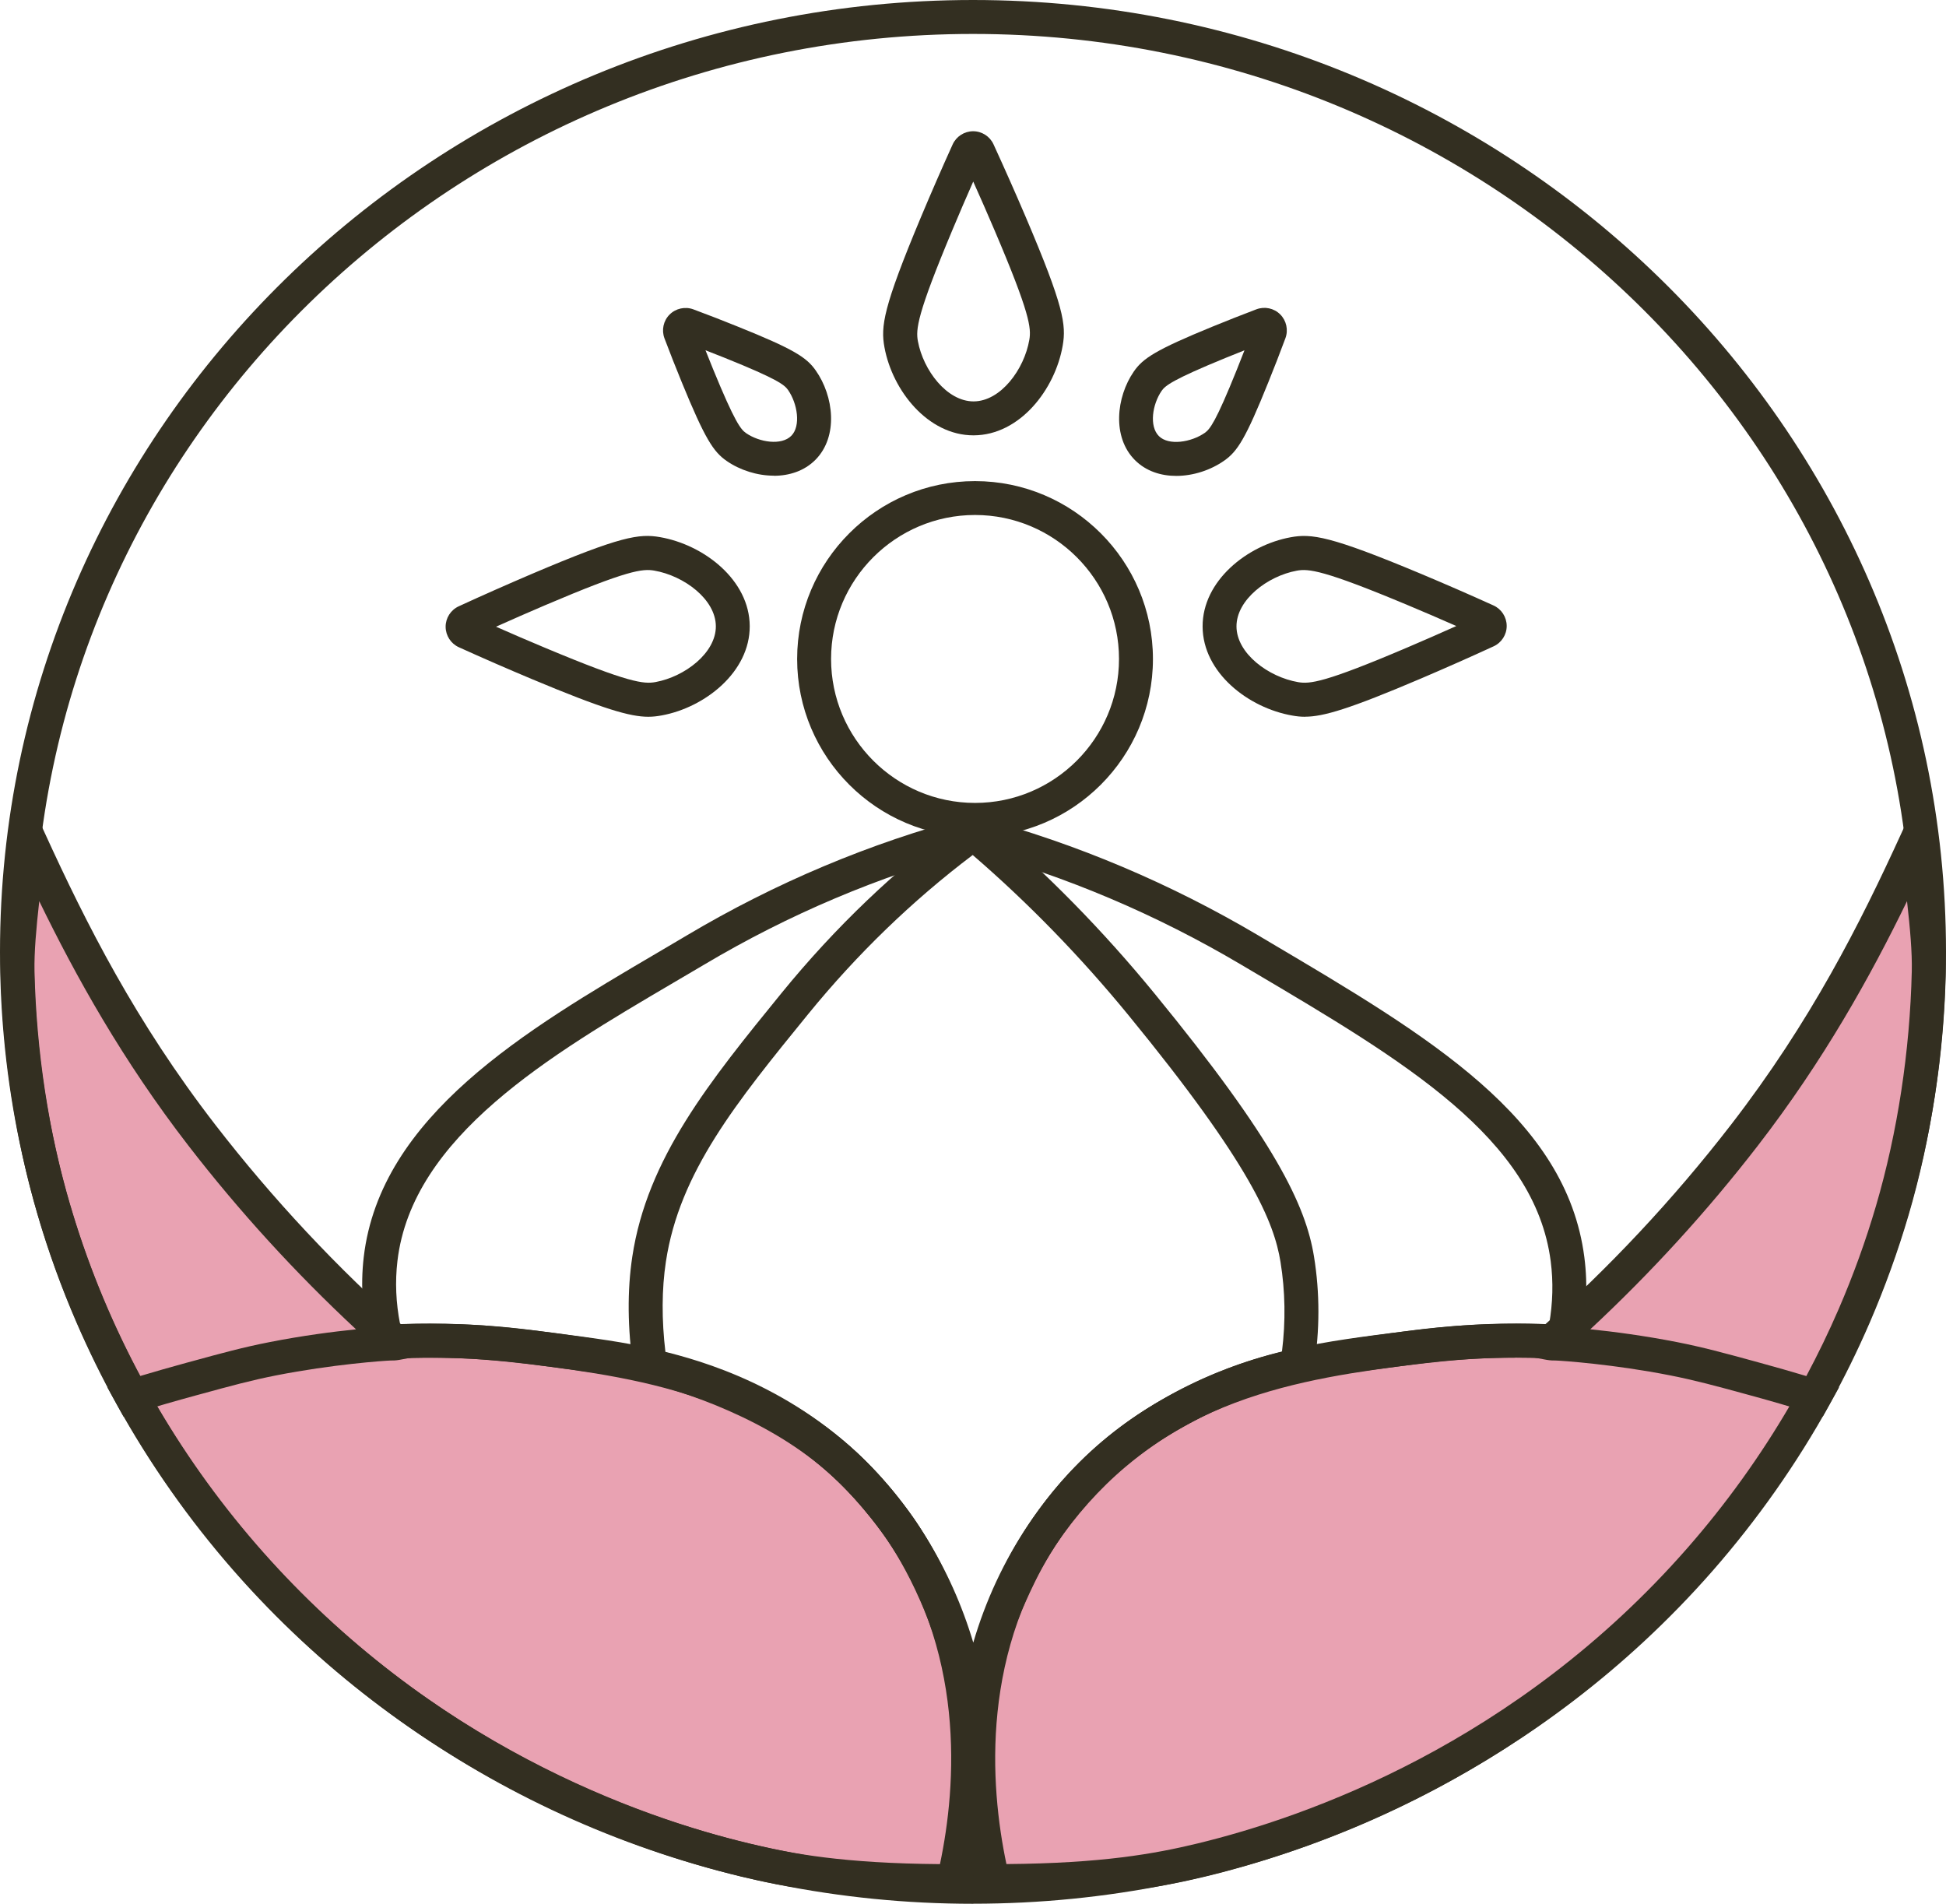
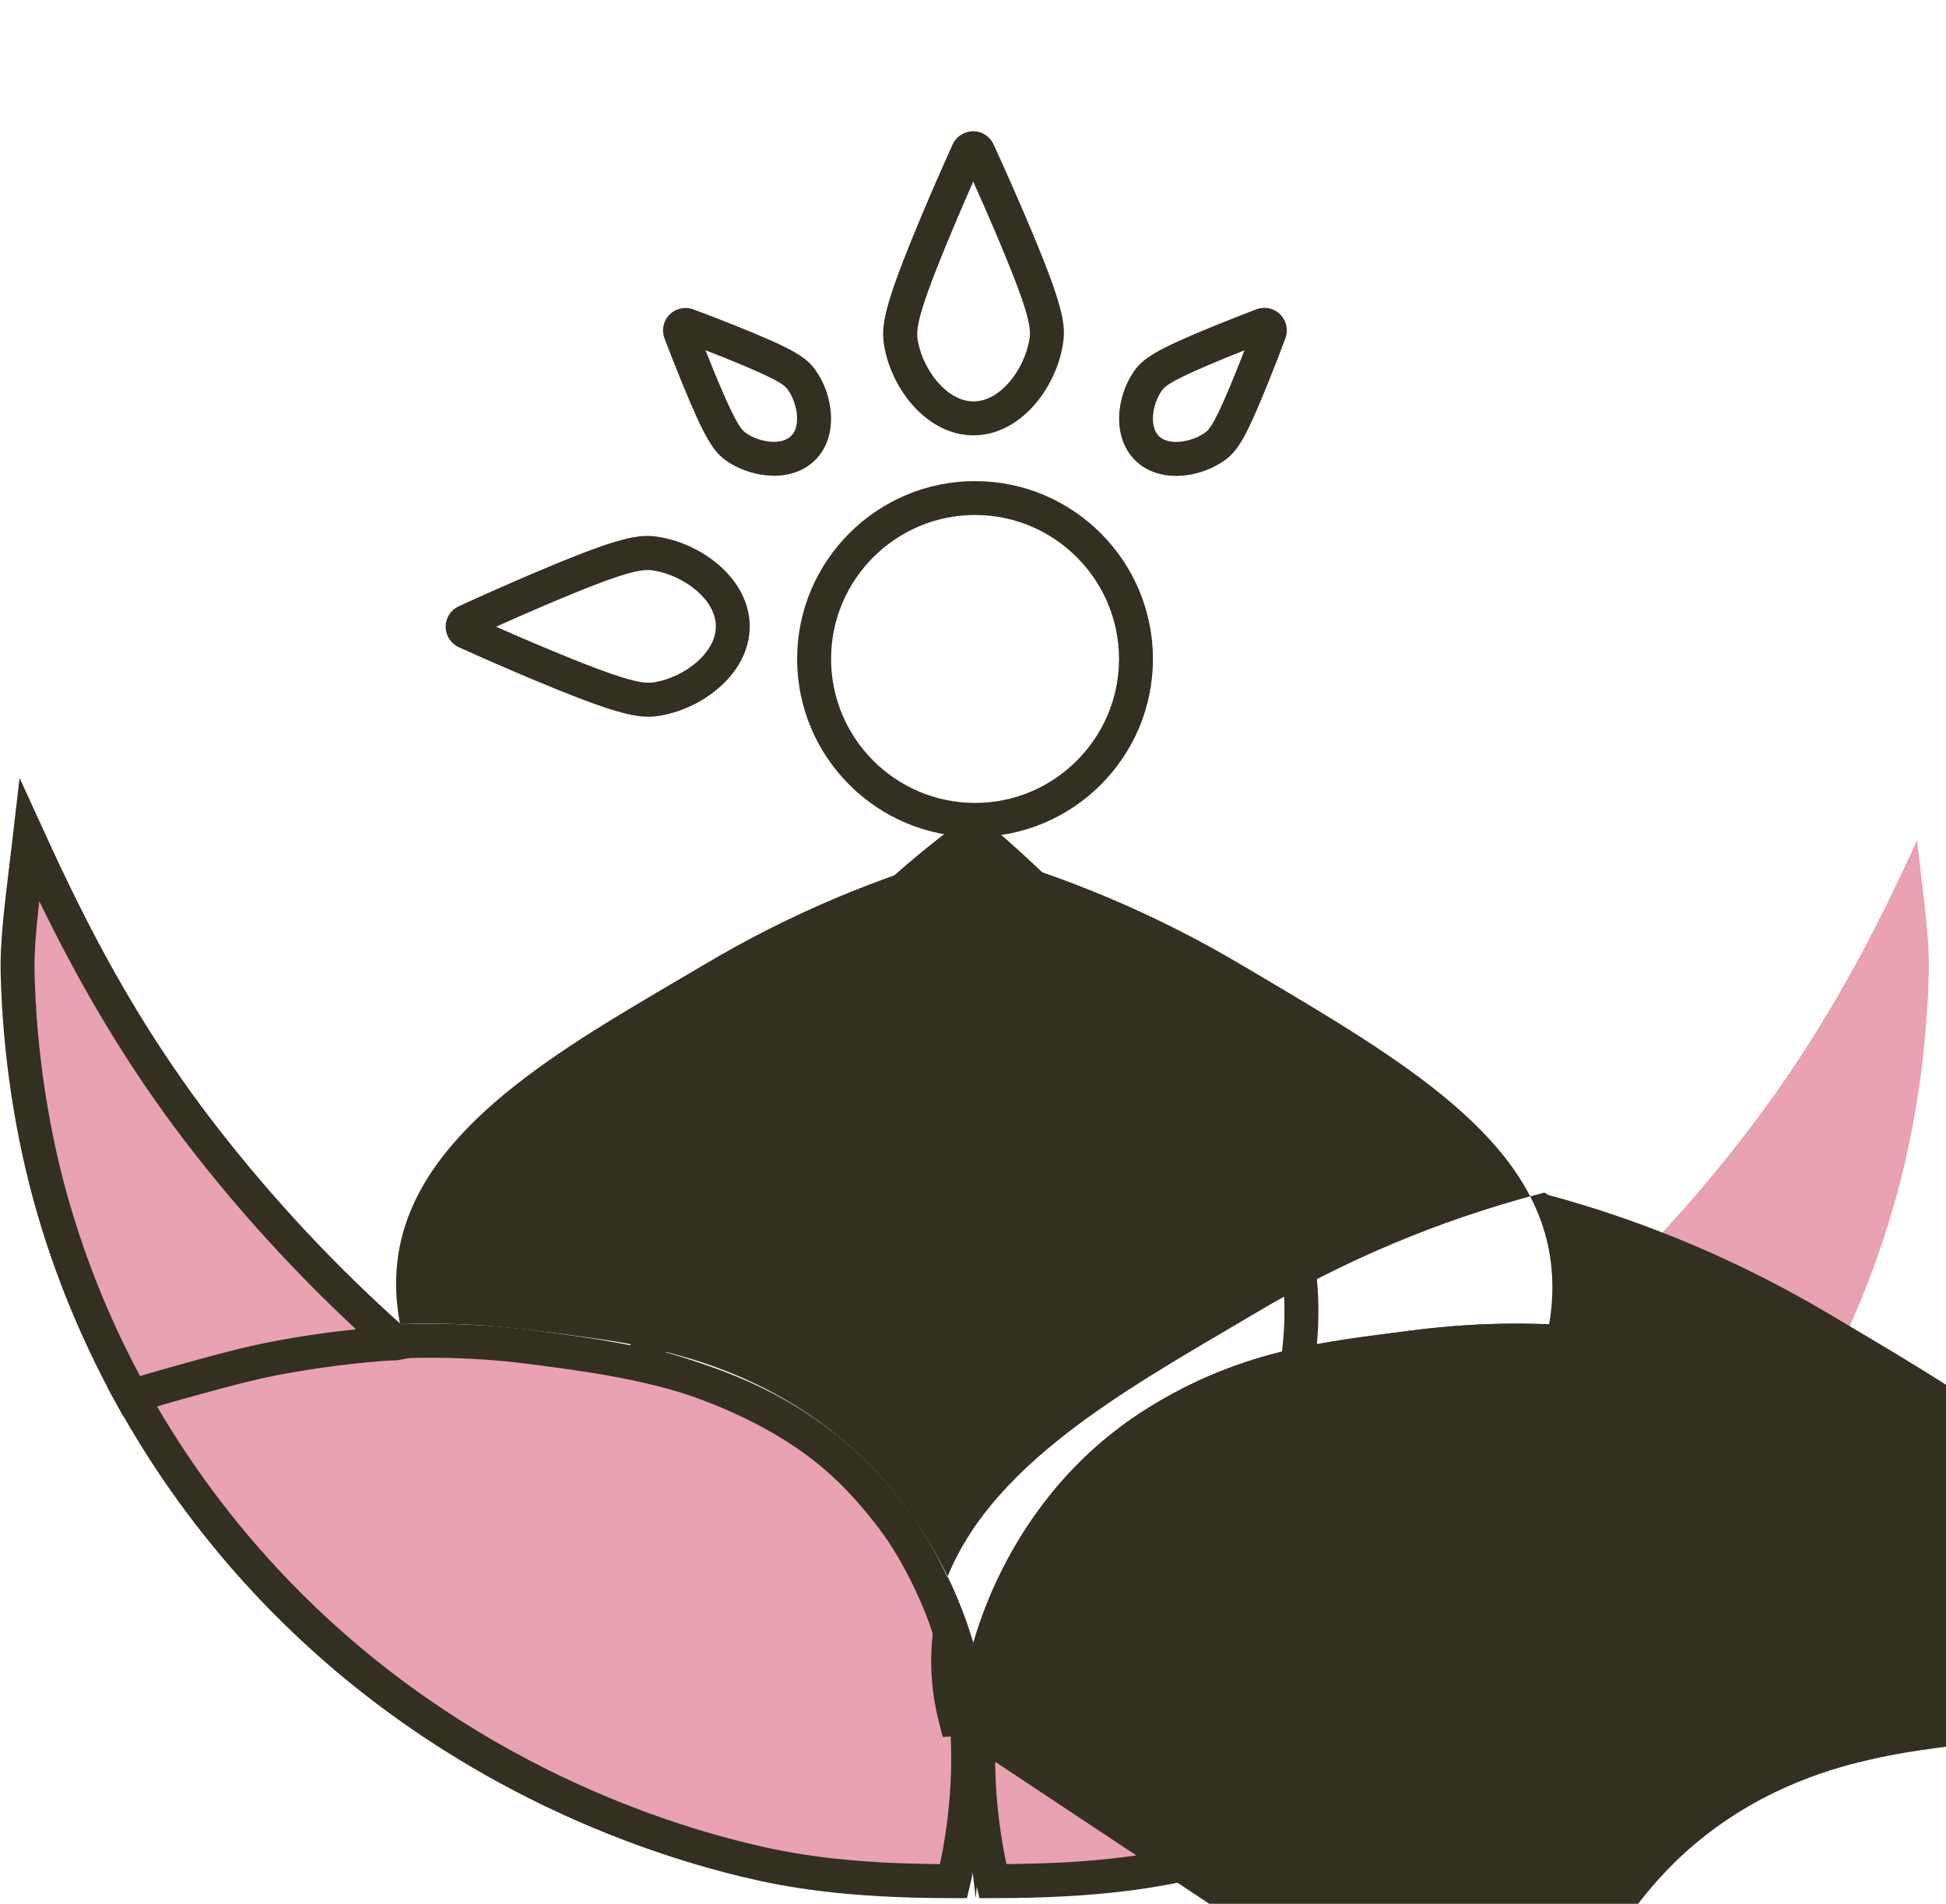
<svg xmlns="http://www.w3.org/2000/svg" id="Layer_2" data-name="Layer 2" viewBox="0 0 344.02 336.55">
  <defs>
    <style>      .cls-1 {        fill: #332f21;      }      .cls-1, .cls-2 {        stroke-width: 0px;      }      .cls-2 {        fill: #e9a2b2;      }    </style>
  </defs>
  <g id="final_logo_expanded" data-name="final logo expanded">
    <g>
      <g>
        <path class="cls-2" d="M23.28,246.84c3.85,6.95,10.35,17.52,20.27,28.84,33.68,38.45,75.64,50.12,88.18,53.15,9.26,2.24,19.62,3.74,36.84,3.72,1.69-7.12,8.41-37.85-10.4-63.69-17.62-24.2-43.08-27.96-64.1-30.69-31.3-4.07-56.8,3.35-70.79,8.67Z" />
        <path class="cls-1" d="M168.33,335.55c-18.98,0-29.51-1.92-37.31-3.81-20.07-4.85-58.4-18.32-89.73-54.09-7.89-9.01-14.83-18.88-20.63-29.36l-1.68-3.03,3.24-1.23c23.37-8.89,48.35-11.95,72.24-8.84,20,2.6,47.4,6.16,66.14,31.9,17.45,23.96,14.31,51.73,10.89,66.15l-.55,2.31h-2.37c-.08,0-.16,0-.24,0ZM27.64,248.43c5.23,8.97,11.33,17.46,18.17,25.27,30.24,34.52,67.25,47.53,86.63,52.21,7.52,1.82,16.82,3.5,33.73,3.63,2.93-13.92,4.73-38.1-10.42-58.91-17.22-23.65-42.08-26.89-62.06-29.48-21.8-2.83-44.55-.31-66.05,7.29Z" />
      </g>
      <g>
        <path class="cls-2" d="M9.55,213.99c2.35,8.01,4.96,14.52,6.74,18.63,2.41,5.56,4.84,10.33,6.99,14.22,2.61-.8,6.19-1.86,10.48-3.03,5.69-1.55,9.67-2.66,14.47-3.61,10.81-2.13,20.52-2.71,20.89-2.69.03,0,.45.03.95-.06,0,0,.02,0,.04,0-10.59-9.36-22.6-21.47-34.41-36.75-14.67-18.98-23.68-37.24-30.51-52.15-1.09,9.42-2.22,17.38-2.08,23.25.46,20.04,4.42,35.31,6.44,42.2Z" />
        <path class="cls-1" d="M21.83,250.42l-1.18-2.13c-2.6-4.69-4.99-9.56-7.12-14.48-2.68-6.19-4.99-12.57-6.86-18.98h0C2.72,201.35.45,186.49.11,171.86c-.12-5.08.65-11.52,1.55-18.98.18-1.52.37-3.08.56-4.69l1.24-10.67,4.47,9.77c7.31,15.98,16.03,33.3,30.15,51.57,10.14,13.11,21.58,25.34,34.02,36.33l4.59,4.06-6.1,1.15c-.63.11-1.18.12-1.51.11-1.21.04-10.34.68-20.26,2.63-4.41.87-8.12,1.88-13.26,3.29l-1,.27c-3.49.95-6.98,1.96-10.39,3.01l-2.33.71ZM12.43,213.15c1.81,6.17,4.03,12.32,6.61,18.28,1.73,4,3.65,7.97,5.71,11.83,2.71-.81,5.47-1.6,8.22-2.35l1-.27c5.26-1.44,9.06-2.48,13.68-3.38,5.77-1.14,11.27-1.85,15.29-2.26-10.73-9.99-20.68-20.89-29.62-32.46-11.66-15.09-19.91-29.93-26.38-43.23-.54,4.83-.91,9.04-.84,12.42.33,14.11,2.51,28.43,6.32,41.42h0Z" />
      </g>
      <path class="cls-1" d="M172.37,147.95c-17.34,0-31.45-14.11-31.45-31.45s14.11-31.45,31.45-31.45,31.45,14.11,31.45,31.45-14.11,31.45-31.45,31.45ZM172.37,91.04c-14.03,0-25.45,11.42-25.45,25.45s11.42,25.45,25.45,25.45,25.45-11.42,25.45-25.45-11.42-25.45-25.45-25.45Z" />
-       <path class="cls-1" d="M172.01,336.55C77.16,336.55,0,261.06,0,168.27S77.16,0,172.01,0s172.01,75.49,172.01,168.27-77.16,168.27-172.01,168.27ZM172.01,6C80.47,6,6,78.8,6,168.27s74.47,162.27,166.01,162.27,166.01-72.8,166.01-162.27S263.55,6,172.01,6Z" />
      <g>
        <path class="cls-2" d="M320.81,246.84c-3.85,6.95-10.35,17.52-20.27,28.84-33.68,38.45-75.64,50.12-88.18,53.15-9.26,2.24-19.62,3.74-36.84,3.72-1.69-7.12-8.41-37.85,10.4-63.69,17.62-24.2,43.08-27.96,64.1-30.69,31.3-4.07,56.8,3.35,70.79,8.67Z" />
        <path class="cls-1" d="M175.76,335.55h-2.61s-.55-2.31-.55-2.31c-3.42-14.42-6.56-42.18,10.89-66.15,18.74-25.74,46.13-29.3,66.14-31.9,23.89-3.11,48.87-.05,72.24,8.84l3.24,1.23-1.68,3.03c-5.8,10.48-12.75,20.35-20.63,29.36-31.33,35.77-69.67,49.24-89.73,54.09-7.8,1.88-18.33,3.81-37.31,3.81ZM267.98,240.01c-5.9,0-11.77.37-17.58,1.13-19.98,2.6-44.84,5.83-62.06,29.48-15.15,20.82-13.35,45-10.42,58.91,16.91-.13,26.22-1.82,33.73-3.63,19.37-4.68,56.39-17.69,86.63-52.21,6.84-7.81,12.94-16.29,18.17-25.27-15.76-5.58-32.22-8.42-48.46-8.42Z" />
      </g>
      <g>
        <path class="cls-2" d="M334.54,213.99c-2.35,8.01-4.96,14.52-6.74,18.63-2.41,5.56-4.84,10.33-6.99,14.22-2.61-.8-6.19-1.86-10.48-3.03-5.69-1.55-9.67-2.66-14.47-3.61-10.81-2.13-20.52-2.71-20.89-2.69-.03,0-.45.03-.95-.06,0,0-.02,0-.04,0,10.59-9.36,22.6-21.47,34.41-36.75,14.67-18.98,23.68-37.24,30.51-52.15,1.09,9.42,2.22,17.38,2.08,23.25-.46,20.04-4.42,35.31-6.44,42.2Z" />
-         <path class="cls-1" d="M322.25,250.42l-2.33-.71c-3.41-1.04-6.9-2.06-10.39-3.01l-.99-.27c-5.15-1.41-8.87-2.42-13.28-3.29-9.9-1.95-19.04-2.59-20.26-2.63-.33.01-.9,0-1.55-.11l-6.06-1.12,4.58-4.09c12.44-10.99,23.89-23.22,34.02-36.33,14.12-18.27,22.84-35.58,30.15-51.57l4.47-9.77,1.24,10.67c.19,1.61.37,3.17.56,4.69.89,7.46,1.66,13.9,1.55,18.98-.34,14.63-2.6,29.49-6.56,42.97h0c-1.88,6.4-4.19,12.79-6.86,18.98-2.13,4.92-4.52,9.79-7.12,14.48l-1.18,2.13ZM281.14,234.99c4.03.41,9.53,1.13,15.29,2.26,4.62.91,8.43,1.95,13.7,3.39l.98.27c2.75.75,5.51,1.54,8.22,2.35,2.06-3.86,3.98-7.83,5.71-11.83,2.58-5.97,4.81-12.12,6.61-18.28h0c3.81-12.99,5.99-27.32,6.32-41.42.08-3.38-.3-7.6-.84-12.42-6.47,13.3-14.72,28.14-26.38,43.23-8.94,11.57-18.89,22.47-29.62,32.46Z" />
      </g>
-       <path class="cls-1" d="M169.12,306.93c-.98-11.46-4.63-22.55-10.56-32.06-4.04-6.49-8.29-11-11.14-13.65-12.97-12.05-27.65-15.54-33.17-16.86-4.92-1.17-9.62-1.78-17.42-2.8-4.2-.55-10.28-1.24-15.39-1.45-4.3-.17-8.64-.14-12.91.09l-2.45.13-.62-2.38c-1.37-5.29-1.76-10.57-1.16-15.71,2.92-25.01,28.83-40.23,51.68-53.67,1.83-1.08,3.65-2.15,5.44-3.21,15.64-9.3,32.4-16.35,49.82-20.95l1.19-.31.74.43c17.16,4.63,33.73,11.64,49.27,20.83l2.17,1.29c28.04,16.59,52.27,30.91,55.47,55.56.67,5.13.37,10.42-.89,15.72l-.58,2.45-2.51-.15c-5.16-.3-10.42-.31-15.63-.01-3.04.17-7.07.57-11.64,1.14-7.08.89-13.19,1.65-18.81,2.97-5.05,1.18-18.45,4.33-31.05,14.98-4.61,3.89-8.86,8.65-12.3,13.77-6.59,9.81-10.59,21.51-11.56,33.84l-5.98.02ZM75.93,233.99c1.92,0,3.84.04,5.75.11,5.33.21,11.6.93,15.93,1.49,7.71,1.01,12.81,1.67,18.03,2.91,5.95,1.41,21.74,5.17,35.87,18.3,3.12,2.9,7.76,7.83,12.15,14.88,3.6,5.78,6.43,12.09,8.4,18.7,2.17-7.41,5.41-14.39,9.63-20.67,3.74-5.57,8.38-10.76,13.4-15.01,13.7-11.57,28.12-14.96,33.55-16.23,5.93-1.39,12.49-2.21,19.44-3.08,4.71-.59,8.87-1,12.05-1.18,4.57-.26,9.18-.3,13.73-.11.66-3.77.75-7.5.28-11.13-2.82-21.74-25.88-35.38-52.57-51.16l-2.18-1.29c-14.95-8.85-30.89-15.61-47.39-20.1-16.59,4.46-32.57,11.22-47.5,20.1-1.8,1.07-3.62,2.14-5.47,3.22-21.65,12.73-46.19,27.15-48.77,49.19-.43,3.64-.27,7.38.47,11.15,1.73-.06,3.46-.09,5.19-.09Z" />
+       <path class="cls-1" d="M169.12,306.93l-2.45.13-.62-2.38c-1.37-5.29-1.76-10.57-1.16-15.71,2.92-25.01,28.83-40.23,51.68-53.67,1.83-1.08,3.65-2.15,5.44-3.21,15.64-9.3,32.4-16.35,49.82-20.95l1.19-.31.74.43c17.16,4.63,33.73,11.64,49.27,20.83l2.17,1.29c28.04,16.59,52.27,30.91,55.47,55.56.67,5.13.37,10.42-.89,15.72l-.58,2.45-2.51-.15c-5.16-.3-10.42-.31-15.63-.01-3.04.17-7.07.57-11.64,1.14-7.08.89-13.19,1.65-18.81,2.97-5.05,1.18-18.45,4.33-31.05,14.98-4.61,3.89-8.86,8.65-12.3,13.77-6.59,9.81-10.59,21.51-11.56,33.84l-5.98.02ZM75.93,233.99c1.92,0,3.84.04,5.75.11,5.33.21,11.6.93,15.93,1.49,7.71,1.01,12.81,1.67,18.03,2.91,5.95,1.41,21.74,5.17,35.87,18.3,3.12,2.9,7.76,7.83,12.15,14.88,3.6,5.78,6.43,12.09,8.4,18.7,2.17-7.41,5.41-14.39,9.63-20.67,3.74-5.57,8.38-10.76,13.4-15.01,13.7-11.57,28.12-14.96,33.55-16.23,5.93-1.39,12.49-2.21,19.44-3.08,4.71-.59,8.87-1,12.05-1.18,4.57-.26,9.18-.3,13.73-.11.66-3.77.75-7.5.28-11.13-2.82-21.74-25.88-35.38-52.57-51.16l-2.18-1.29c-14.95-8.85-30.89-15.61-47.39-20.1-16.59,4.46-32.57,11.22-47.5,20.1-1.8,1.07-3.62,2.14-5.47,3.22-21.65,12.73-46.19,27.15-48.77,49.19-.43,3.64-.27,7.38.47,11.15,1.73-.06,3.46-.09,5.19-.09Z" />
      <path class="cls-1" d="M172.5,335.64l-3.37-28.62c-.99-8.46-3.15-16.51-6.4-23.93-2.41-5.51-4.85-9.37-6.09-11.19-.04-.06-4.09-5.94-9.45-10.89-11.14-10.3-26.79-15.09-33-16.67l-1.94-.49-.29-1.98c-1.03-7.06-1.09-13.7-.18-19.72,2.64-17.42,13.67-30.98,26.45-46.68,9.42-11.55,20.11-21.76,31.79-30.36l1.39-1.63,2.62,1.5.21.24c10.69,9.03,20.75,19.28,29.89,30.45,21.34,26.06,26.69,37.42,28.16,46.45,1.05,6.44,1.04,13.09-.02,19.76l-.32,2.03-2.01.43c-6.89,1.48-13.51,3.94-19.68,7.31-2.92,1.6-9,4.92-15.32,11.22-8.17,8.15-11.88,16.39-13.66,20.35-3.37,7.49-5.45,15.48-6.2,23.74l-2.6,28.7ZM117.65,239.05c7.59,2.11,22.54,7.3,33.62,17.55,5.86,5.42,10.15,11.65,10.33,11.91,2.35,3.43,4.7,7.75,6.63,12.17,1.47,3.36,2.73,6.84,3.78,10.42,1.03-3.53,2.3-6.99,3.82-10.36,1.78-3.95,5.94-13.21,14.89-22.13,6.93-6.91,13.51-10.51,16.67-12.24,6.06-3.31,12.52-5.81,19.24-7.44.67-5.36.58-10.69-.26-15.86-1.14-6.99-5.18-17.12-26.88-43.61-8.46-10.33-17.71-19.84-27.53-28.31-10.64,8.04-20.41,17.48-29.06,28.09-12.74,15.65-22.79,28-25.18,43.8-.74,4.89-.76,10.27-.08,16.01Z" />
      <path class="cls-1" d="M172.1,76.96c-8.06,0-14.33-7.9-15.74-15.55-.68-3.69-.27-6.98,6.45-23.03,1.81-4.31,3.69-8.63,5.6-12.84.64-1.42,2.06-2.33,3.61-2.34h.01c1.55,0,2.97.91,3.61,2.32,1.93,4.21,3.85,8.53,5.69,12.84,6.74,15.81,7.17,19.07,6.54,22.72h0c-1.34,7.78-7.59,15.85-15.74,15.88h-.04ZM172.05,32.1c-1.26,2.85-2.5,5.73-3.7,8.6-6.26,14.93-6.47,17.55-6.08,19.62.95,5.14,5.12,10.64,9.84,10.64h.02c4.77-.02,8.94-5.65,9.84-10.9h0c.35-2.06.12-4.65-6.15-19.35-1.23-2.88-2.49-5.77-3.77-8.61Z" />
-       <path class="cls-1" d="M230.71,126.71c-.8,0-1.51-.08-2.23-.21h0c-7.78-1.34-15.85-7.59-15.88-15.74-.03-8.08,7.88-14.37,15.55-15.78,3.69-.68,6.98-.27,23.03,6.45,4.31,1.81,8.63,3.69,12.84,5.6,1.42.64,2.33,2.06,2.34,3.61s-.91,2.98-2.32,3.62c-4.21,1.94-8.54,3.85-12.84,5.69-12.67,5.4-17.28,6.75-20.49,6.75ZM229.49,120.59c2.06.35,4.65.12,19.35-6.15,2.88-1.23,5.76-2.49,8.61-3.77-2.85-1.26-5.73-2.5-8.6-3.7-14.93-6.25-17.55-6.47-19.62-6.08-5.15.95-10.66,5.14-10.64,9.86.02,4.77,5.65,8.94,10.9,9.84h0Z" />
      <path class="cls-1" d="M114.62,126.71c-3.24,0-7.95-1.36-20.66-6.69-4.31-1.81-8.63-3.69-12.84-5.6-1.42-.64-2.33-2.06-2.34-3.61s.9-2.98,2.32-3.63c4.21-1.94,8.54-3.85,12.84-5.69,15.82-6.74,19.07-7.17,22.72-6.54h0c7.78,1.34,15.85,7.59,15.88,15.74.03,8.08-7.88,14.37-15.55,15.78-.77.14-1.52.24-2.37.24ZM87.69,110.79c2.85,1.26,5.73,2.5,8.6,3.7,14.93,6.26,17.55,6.47,19.62,6.08,5.15-.95,10.66-5.14,10.64-9.86-.02-4.77-5.65-8.94-10.9-9.84-2.05-.35-4.65-.12-19.35,6.15-2.88,1.23-5.76,2.49-8.61,3.77Z" />
      <path class="cls-1" d="M207.94,84.13c-2.71,0-5.33-.83-7.28-2.77-4.1-4.07-3.33-11.16-.23-15.67,1.62-2.35,3.86-3.83,13.94-7.96,2.57-1.05,5.18-2.08,7.74-3.05,1.46-.55,3.11-.2,4.21.9,1.1,1.1,1.46,2.75.92,4.21-.96,2.59-1.98,5.21-3.02,7.78-4.02,9.99-5.46,12.21-7.77,13.84h0c-2.39,1.69-5.5,2.72-8.52,2.72ZM220,61.93c-1.12.44-2.25.9-3.36,1.35-9.37,3.84-10.65,4.9-11.28,5.81-1.64,2.38-2.24,6.26-.48,8.01,1.73,1.72,5.71,1.1,8.12-.59h0c.89-.63,1.93-1.9,5.66-11.18.45-1.13.9-2.26,1.34-3.4Z" />
      <path class="cls-1" d="M136.79,84.09c-2.94,0-5.98-.98-8.31-2.59-2.35-1.62-3.83-3.86-7.96-13.94-1.05-2.57-2.08-5.17-3.05-7.74-.55-1.46-.2-3.11.9-4.21s2.75-1.46,4.21-.92c2.59.96,5.21,1.98,7.78,3.02,9.99,4.02,12.22,5.46,13.84,7.77,3.2,4.53,4.05,11.68-.05,15.81-1.96,1.97-4.62,2.82-7.36,2.82ZM124.72,61.92c.44,1.12.9,2.25,1.35,3.36,3.84,9.37,4.9,10.65,5.81,11.28,2.38,1.64,6.26,2.24,8.01.48,1.72-1.73,1.1-5.71-.59-8.12h0c-.63-.89-1.9-1.93-11.18-5.66-1.13-.45-2.26-.9-3.4-1.34Z" />
    </g>
  </g>
</svg>